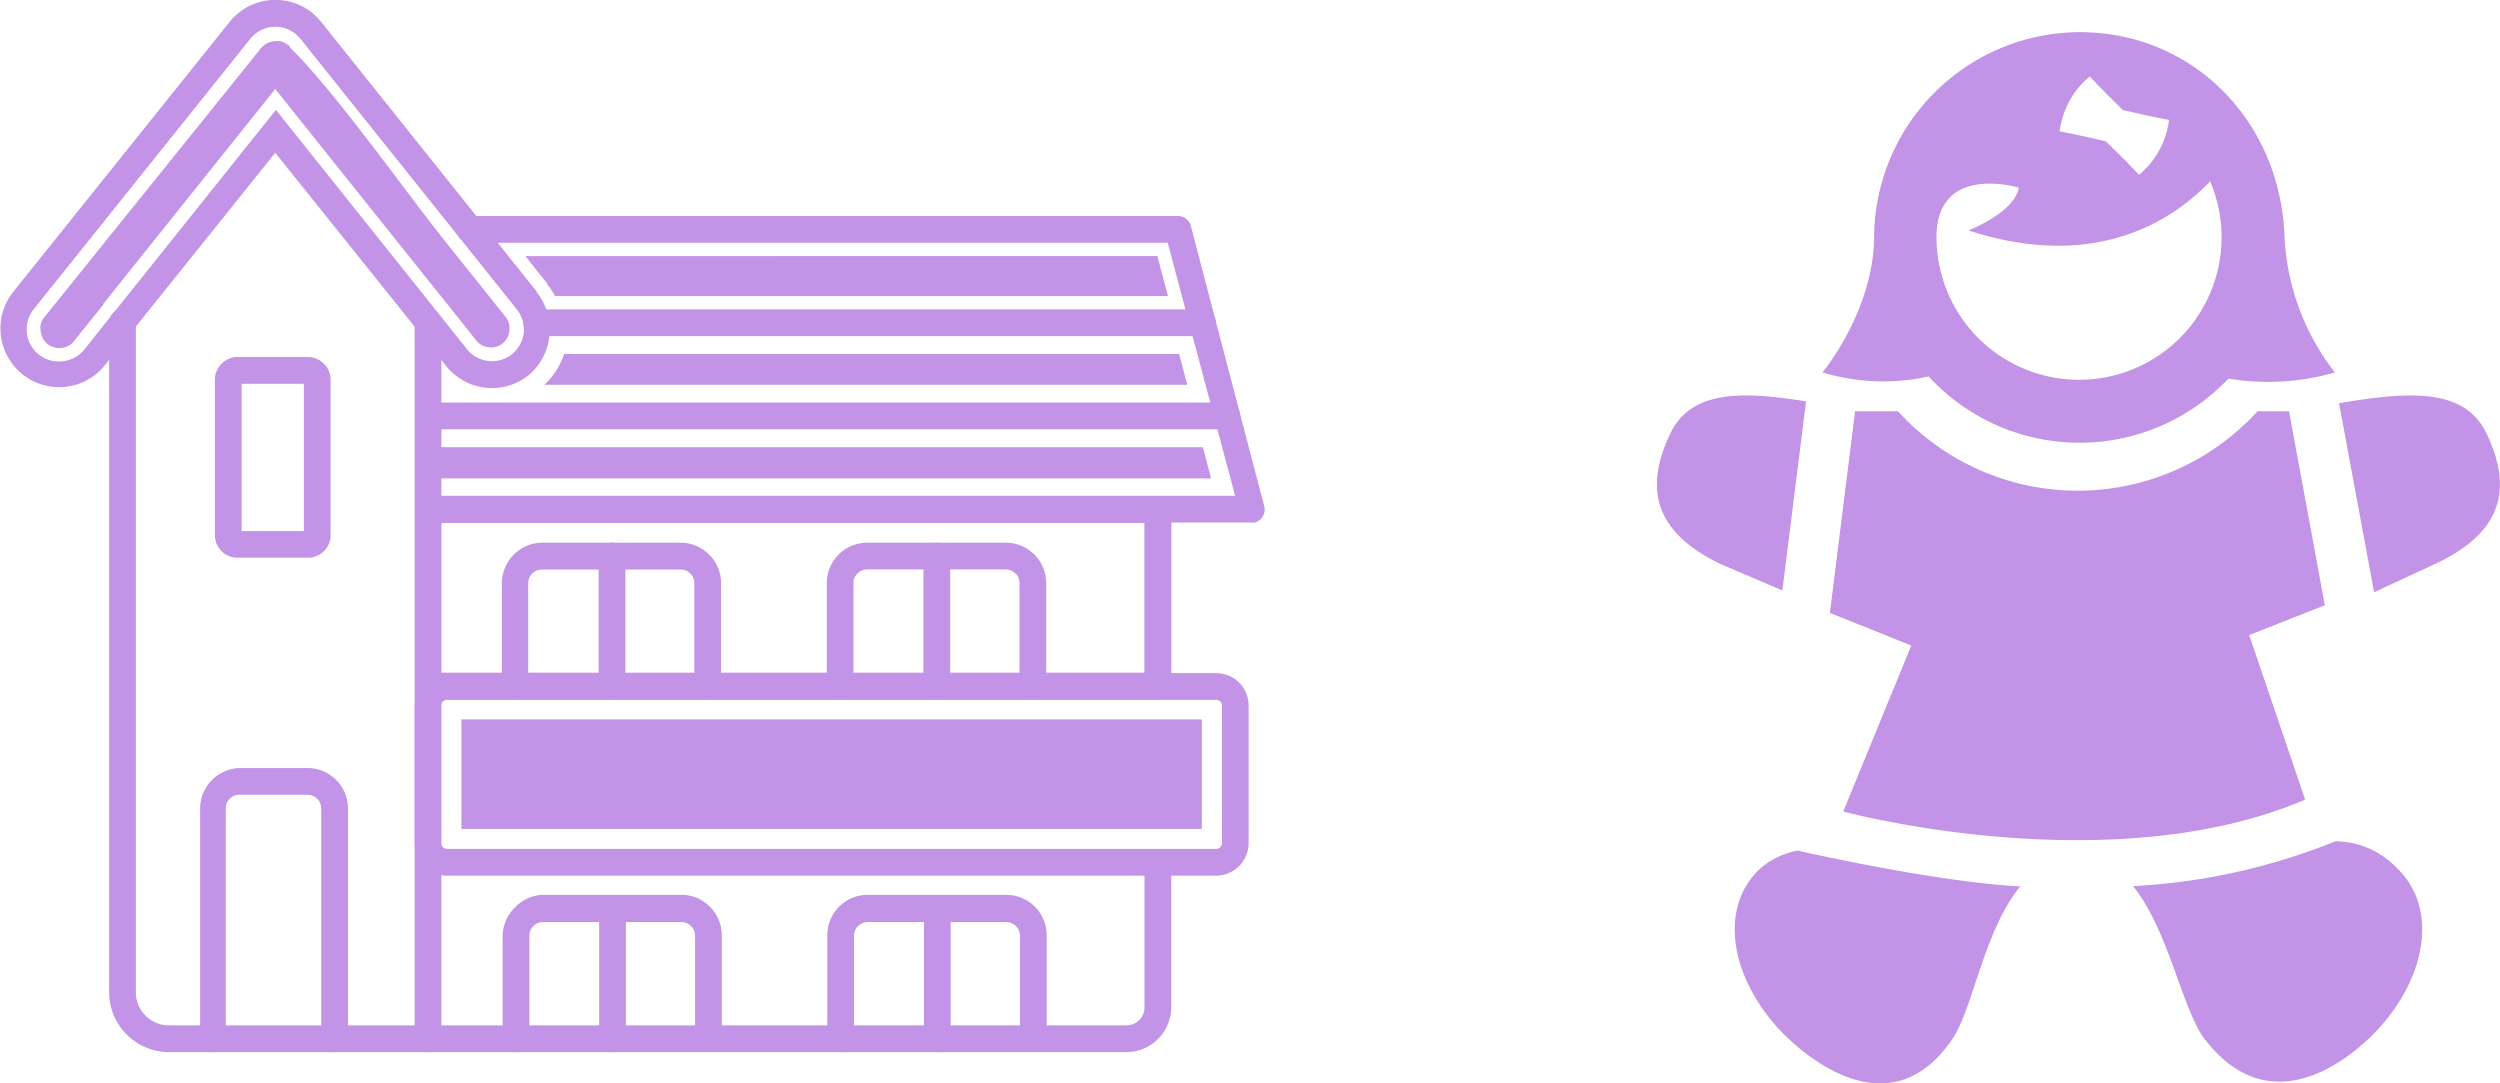
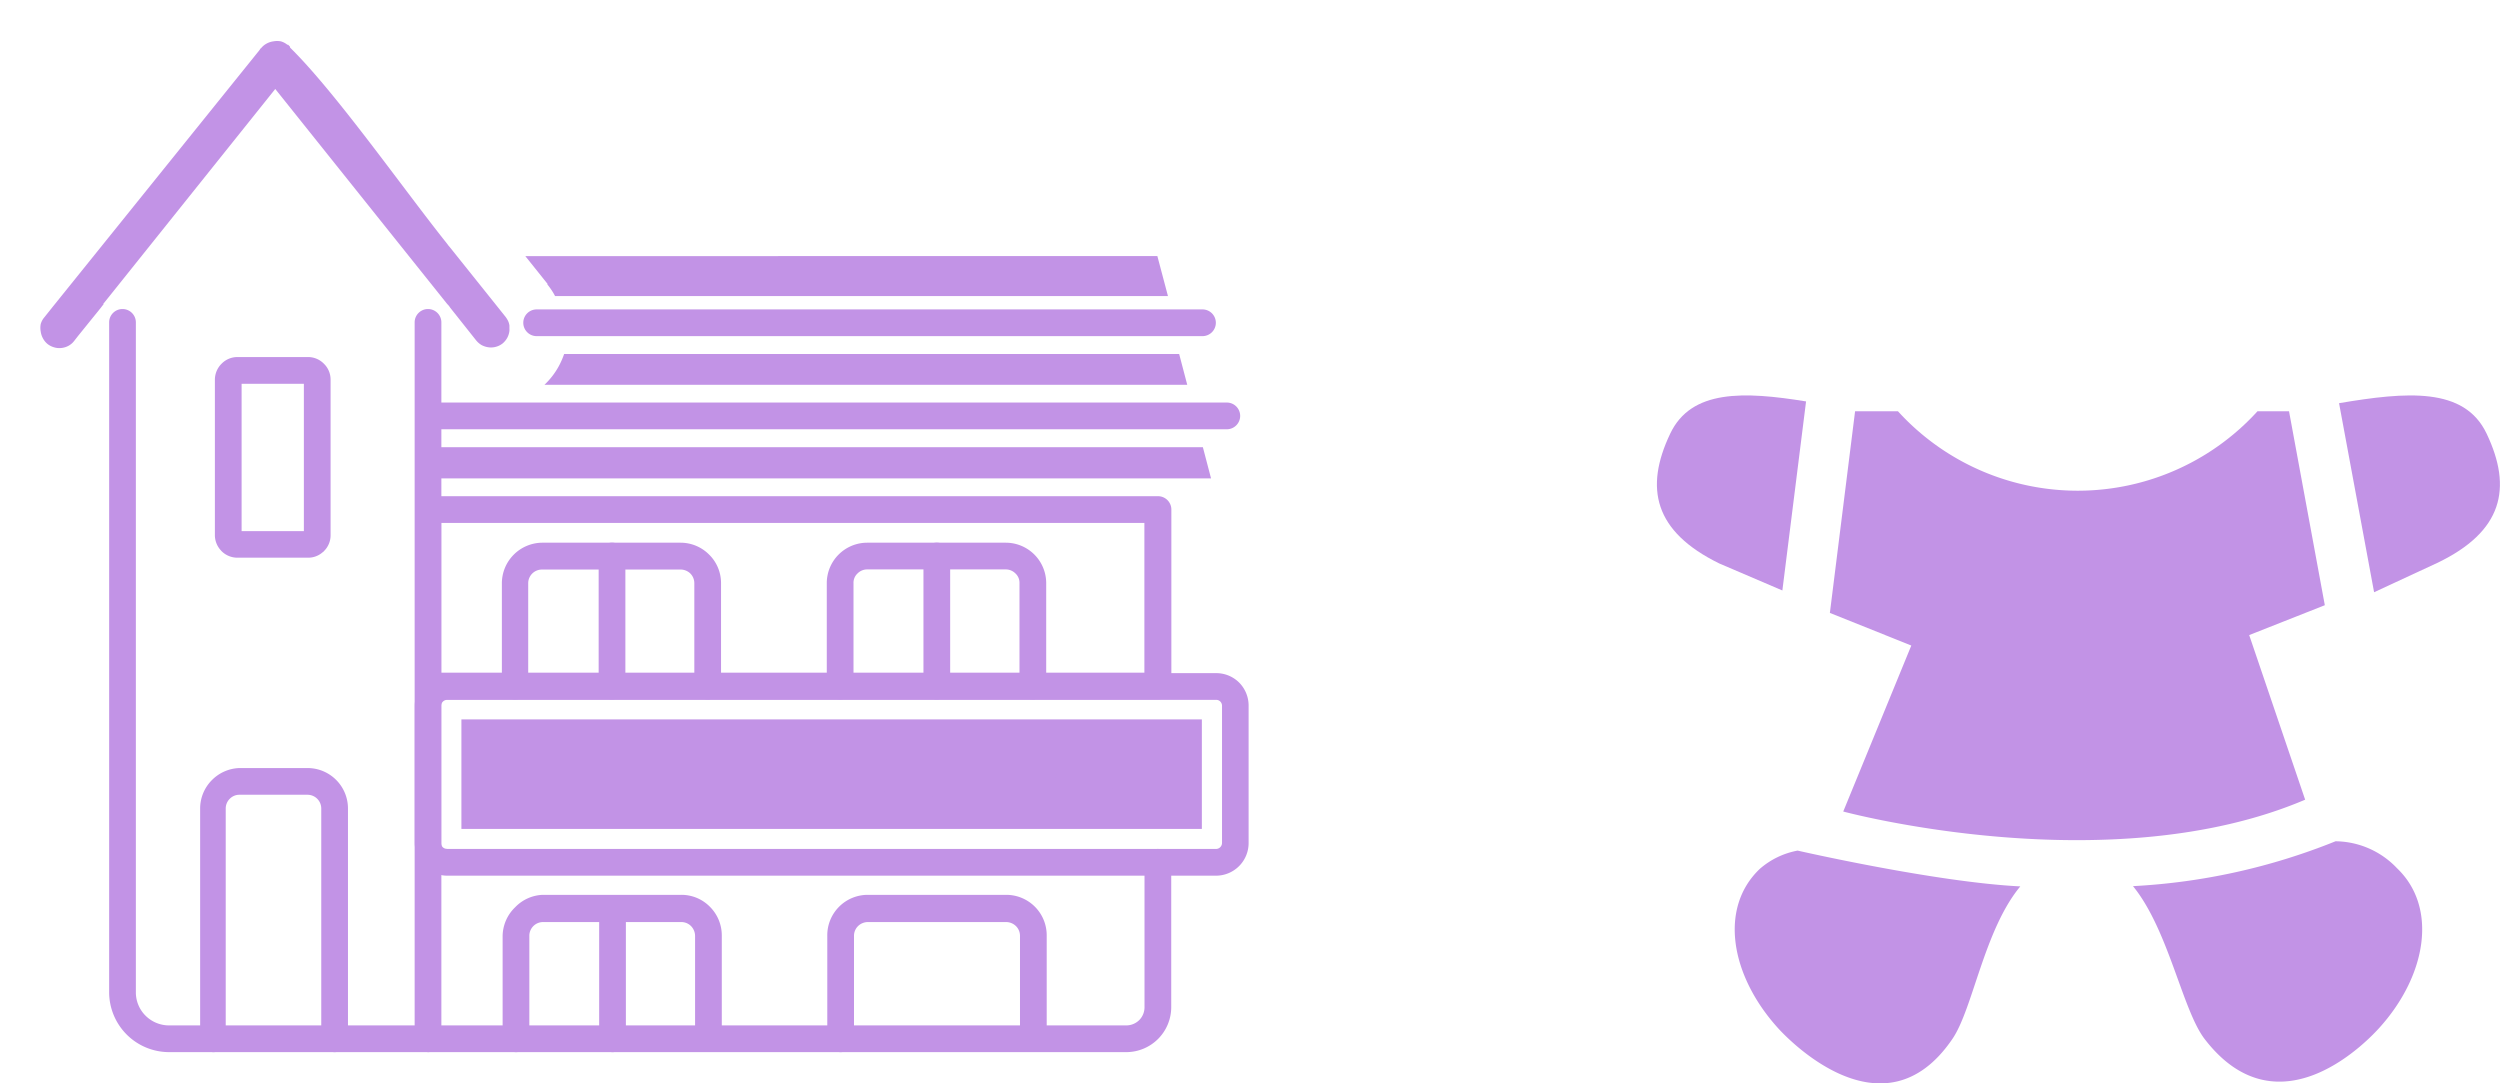
<svg xmlns="http://www.w3.org/2000/svg" viewBox="0 0 198.36 85.96">
  <defs>
    <style>.cls-1,.cls-2{fill:#c293e6;}.cls-1{fill-rule:evenodd;}</style>
  </defs>
  <g id="レイヤー_2" data-name="レイヤー 2">
    <g id="レイヤー_8" data-name="レイヤー 8">
      <polygon class="cls-1" points="48.55 57.08 36.61 57.08 36.61 65.77 95.36 65.77 95.36 57.08 48.55 57.08 48.55 57.08" />
      <path class="cls-1" d="M44.09,23.49H92.67l-.84-3.17H41.68l1.68,2.1.07.08,0,.06.05.07a5.55,5.55,0,0,1,.48.71l.08.15Z" />
      <path class="cls-1" d="M93.51,28.09H44.76a6.52,6.52,0,0,1-.41.94,5.94,5.94,0,0,1-1.15,1.5h51l-.64-2.44Z" />
      <polygon class="cls-1" points="95.44 35.48 34.31 35.48 34.31 37.96 96.09 37.96 95.44 35.48 95.44 35.48" />
-       <path class="cls-2" d="M8.31,29A4.66,4.66,0,0,1,1,23.22H1L18.2,1.76h0A4.66,4.66,0,0,1,24.75,1l.06.05,0,0,.32.29c.13.14.26.28.37.42h0L42.59,23.14l0,0,0,.06a4.68,4.68,0,0,1,1,3.43A4.63,4.63,0,0,1,42,29.72l-.07.06A4.65,4.65,0,0,1,35.37,29h0L21.84,12.12,8.3,29ZM5,28.66a2.53,2.53,0,0,0,1.7-.94h0l15.19-19L37,27.64l0,0,.05.06a2.49,2.49,0,0,0,1.7.94,2.53,2.53,0,0,0,1.87-.53h0a2.61,2.61,0,0,0,.94-1.7A2.57,2.57,0,0,0,41,24.54h0L23.87,3.12h0a2.2,2.2,0,0,0-.2-.23l-.23-.21h0a2.56,2.56,0,0,0-1.88-.54,2.53,2.53,0,0,0-1.7.94l-.05.06,0,0L2.67,24.54h0a2.6,2.6,0,0,0-.54,1.88A2.55,2.55,0,0,0,5,28.66Z" />
      <path class="cls-2" d="M32.9,25.58a1.06,1.06,0,0,1,2.12,0V82.42A1.07,1.07,0,0,1,34,83.48H13.4a4.76,4.76,0,0,1-4.74-4.74V25.58a1.06,1.06,0,0,1,2.12,0V78.74a2.6,2.6,0,0,0,.77,1.85,2.64,2.64,0,0,0,1.85.77H32.9V25.58Z" />
-       <path class="cls-2" d="M37.28,19.26a1.06,1.06,0,1,1,0-2.12H93.46a1.07,1.07,0,0,1,1.05.88l5.8,22.15a1.06,1.06,0,0,1-.76,1.29,1.09,1.09,0,0,1-.26,0H34a1.06,1.06,0,0,1,0-2.12h64L92.65,19.26Z" />
      <path class="cls-2" d="M34,34.06a1.06,1.06,0,0,1,0-2.12H97.34a1.06,1.06,0,1,1,0,2.12Z" />
      <path class="cls-2" d="M42.58,26.67a1.06,1.06,0,1,1,0-2.12H95.41a1.06,1.06,0,1,1,0,2.12Z" />
      <path class="cls-2" d="M34,83.48a1.06,1.06,0,1,1,0-2.12H89.39a1.47,1.47,0,0,0,1-.42,1.44,1.44,0,0,0,.42-1V68.42a1.06,1.06,0,0,1,2.12,0v11.5a3.57,3.57,0,0,1-3.55,3.56Z" />
      <path class="cls-2" d="M35.49,67.36h61a.48.48,0,0,0,.47-.47V56a.47.47,0,0,0-.13-.33h0a.44.44,0,0,0-.33-.14h-61A.48.48,0,0,0,35,56V66.89a.47.47,0,0,0,.13.33h0a.47.47,0,0,0,.33.13Zm61,2.12h-61a2.56,2.56,0,0,1-1.82-.76h0a2.59,2.59,0,0,1-.76-1.83V56a2.59,2.59,0,0,1,2.59-2.59h61a2.57,2.57,0,0,1,1.83.76h0A2.59,2.59,0,0,1,99.07,56V66.89a2.59,2.59,0,0,1-2.59,2.59Z" />
      <path class="cls-2" d="M35,53.37h55.8V41.49H35V53.37Zm56.86,2.12H34a1.06,1.06,0,0,1-1.06-1.06v-14A1.06,1.06,0,0,1,34,39.37H91.88a1.06,1.06,0,0,1,1.06,1.06v14a1.06,1.06,0,0,1-1.06,1.06Z" />
      <path class="cls-2" d="M18,82.42a1.06,1.06,0,1,1-2.12,0V64.15a3.19,3.19,0,0,1,.94-2.26h0A3.21,3.21,0,0,1,19,60.94H24.4a3.21,3.21,0,0,1,3.21,3.21V82.42a1.06,1.06,0,1,1-2.12,0V64.15a1.09,1.09,0,0,0-1.09-1.09H19a1.06,1.06,0,0,0-.77.32,1.08,1.08,0,0,0-.32.77V82.42Z" />
      <path class="cls-2" d="M18.84,28.33h5.6a1.75,1.75,0,0,1,1.26.53h0a1.75,1.75,0,0,1,.53,1.26V42.47a1.75,1.75,0,0,1-.53,1.26.24.24,0,0,1-.09.08,1.73,1.73,0,0,1-1.17.44h-5.6a1.78,1.78,0,0,1-1.26-.52l-.08-.09a1.78,1.78,0,0,1-.45-1.17V30.12a1.79,1.79,0,0,1,.53-1.26,1.75,1.75,0,0,1,1.26-.53Zm5.27,2.12H19.17V42.14h4.94V30.45Z" />
      <path class="cls-2" d="M41.94,54.43a1.06,1.06,0,0,1-2.12,0V46.26A3.23,3.23,0,0,1,43,43.06h11a3.19,3.19,0,0,1,2.26.94h0a3.16,3.16,0,0,1,.95,2.26v8.17a1.06,1.06,0,0,1-2.12,0V46.26a1.08,1.08,0,0,0-.32-.76h0a1.11,1.11,0,0,0-.77-.31H43a1.09,1.09,0,0,0-1.09,1.08v8.17Z" />
      <path class="cls-2" d="M42,82.42a1.06,1.06,0,0,1-2.12,0V74.25a3.22,3.22,0,0,1,1-2.27A3.19,3.19,0,0,1,43.07,71h11a3.16,3.16,0,0,1,2.26.95h0a3.21,3.21,0,0,1,.94,2.27v8.17a1.06,1.06,0,0,1-2.12,0V74.25a1.12,1.12,0,0,0-.32-.77h0a1.08,1.08,0,0,0-.77-.32h-11A1.09,1.09,0,0,0,42,74.25v8.17Z" />
      <path class="cls-2" d="M67.72,54.43a1.06,1.06,0,1,1-2.12,0V46.26a3.21,3.21,0,0,1,3.2-3.2h11a3.21,3.21,0,0,1,3.21,3.2v8.17a1.06,1.06,0,1,1-2.12,0V46.26a1,1,0,0,0-.32-.76,1.08,1.08,0,0,0-.77-.32h-11a1.07,1.07,0,0,0-.76.32,1,1,0,0,0-.32.76v8.17Z" />
      <path class="cls-2" d="M67.76,82.42a1.06,1.06,0,0,1-2.12,0V74.25A3.21,3.21,0,0,1,68.84,71h11a3.21,3.21,0,0,1,3.21,3.21v8.17a1.06,1.06,0,1,1-2.12,0V74.25a1.08,1.08,0,0,0-.32-.77,1.12,1.12,0,0,0-.77-.32h-11a1.12,1.12,0,0,0-.76.32,1.08,1.08,0,0,0-.32.77v8.17Z" />
      <path class="cls-2" d="M47.5,44.12a1.06,1.06,0,0,1,2.12,0V54.43a1.06,1.06,0,0,1-2.12,0V44.12Z" />
      <path class="cls-2" d="M47.54,72.1a1.06,1.06,0,0,1,2.12,0V82.42a1.06,1.06,0,0,1-2.12,0V72.1Z" />
      <path class="cls-2" d="M73.27,44.12a1.06,1.06,0,0,1,2.12,0V54.43a1.06,1.06,0,0,1-2.12,0V44.12Z" />
-       <path class="cls-2" d="M73.31,72.1a1.06,1.06,0,0,1,2.12,0V82.42a1.06,1.06,0,1,1-2.12,0V72.1Z" />
      <path class="cls-1" d="M44.36,59.4a2.31,2.31,0,1,1-2.31,2.31,2.31,2.31,0,0,1,2.31-2.31Z" />
      <path class="cls-1" d="M58.27,59.4A2.31,2.31,0,1,1,56,61.71a2.31,2.31,0,0,1,2.31-2.31Z" />
      <path class="cls-1" d="M72.18,59.4a2.31,2.31,0,1,1-2.31,2.31,2.31,2.31,0,0,1,2.31-2.31Z" />
      <path class="cls-1" d="M86.09,59.4a2.31,2.31,0,1,1-2.31,2.31,2.31,2.31,0,0,1,2.31-2.31Z" />
      <path class="cls-1" d="M8.18,24.13,21.84,7.06,35.49,24.13a.77.77,0,0,1,.12.13.94.94,0,0,1,.1.14l2,2.52,0,0,.08.1h0a1.58,1.58,0,0,0,.44.37,1.65,1.65,0,0,0,.56.17,1.43,1.43,0,0,0,.58-.05,1.45,1.45,0,0,0,.51-.26h0a1.62,1.62,0,0,0,.37-.45,1.53,1.53,0,0,0,.17-.55,1.41,1.41,0,0,0,0-.18s0-.1,0-.18v-.07a1.33,1.33,0,0,0-.1-.34,1.94,1.94,0,0,0-.2-.33l-.67-.84h0l-3.76-4.7-.12-.14-.11-.15c-3.45-4.32-8.83-12-12.44-15.54L23,3.69l-.07-.07-.07-.07-.06,0a1.44,1.44,0,0,0-.52-.27,1.59,1.59,0,0,0-.58,0,1.55,1.55,0,0,0-.55.18,1.43,1.43,0,0,0-.44.37c-.05,0-.09.12-.14.17L4.17,24.36h0l-.67.84a1.36,1.36,0,0,0-.27.52,1.59,1.59,0,0,0,0,.58,1.55,1.55,0,0,0,.18.55,1.46,1.46,0,0,0,.37.45,1.5,1.5,0,0,0,.52.26,1.4,1.4,0,0,0,.58.05,1.53,1.53,0,0,0,.55-.17,1.43,1.43,0,0,0,.44-.37l.32-.41h0L8,24.42l.12-.16h0l.11-.13Z" />
      <path class="cls-2" d="M174.91,82.42c6,7.84,13.3-.24,13.86-.85,3.78-4.17,4.67-9.59,1.41-12.69a6.8,6.8,0,0,0-4.87-2.13,49.89,49.89,0,0,1-16.07,3.56C172.05,73.75,173.16,80.12,174.91,82.42Z" />
      <path class="cls-2" d="M160.3,70.33c-2.86,3.43-3.76,9.71-5.38,12.09-5.52,8.14-13.28-.22-13.84-.84-3.78-4.17-4.71-9.54-1.45-12.64a6.31,6.31,0,0,1,3-1.45S153.59,70,160.3,70.33Z" />
      <path class="cls-2" d="M197.3,34.41c-1.77-3.73-6.36-3.32-11.71-2.42l2.78,15,5-2.32C198.58,42.18,199.36,38.74,197.3,34.41Z" />
      <path class="cls-2" d="M132.52,34.41c-2.06,4.33-1.27,7.77,3.9,10.3l5,2.14,1.88-15C138.36,31.05,134.19,30.89,132.52,34.41Z" />
      <path class="cls-2" d="M182.9,63.45l-4.44-13.06,6-2.37-2.84-15.39h-2.5a19.29,19.29,0,0,1-28.53,0h-3.4l-2,16,6.46,2.59-5.4,13.17S167.34,70.08,182.9,63.45Z" />
-       <path class="cls-2" d="M185.26,29.55a18.93,18.93,0,0,1-4-10.88C180.87,9.47,173.9,2.55,165,2.55a16.37,16.37,0,0,0-16.3,16.29c-.06,5.87-4.1,10.71-4.1,10.71a16.74,16.74,0,0,0,8.43.32,16.25,16.25,0,0,0,23.78.17A19.17,19.17,0,0,0,185.26,29.55ZM165.81,6.06c.93,1,1.49,1.55,2.63,2.67,1.56.36,2.32.53,3.66.78a6.71,6.71,0,0,1-2.38,4.36c-.94-1-1.49-1.54-2.64-2.66-1.56-.36-2.32-.53-3.66-.79A6.77,6.77,0,0,1,165.81,6.06Zm-5.63,8.83c-.35,2-4,3.39-4,3.39,10.37,3.39,16.52-1.08,19.18-3.9a11.31,11.31,0,1,1-21.71,4.46C153.64,12.9,160.18,14.89,160.18,14.89Z" />
    </g>
  </g>
</svg>